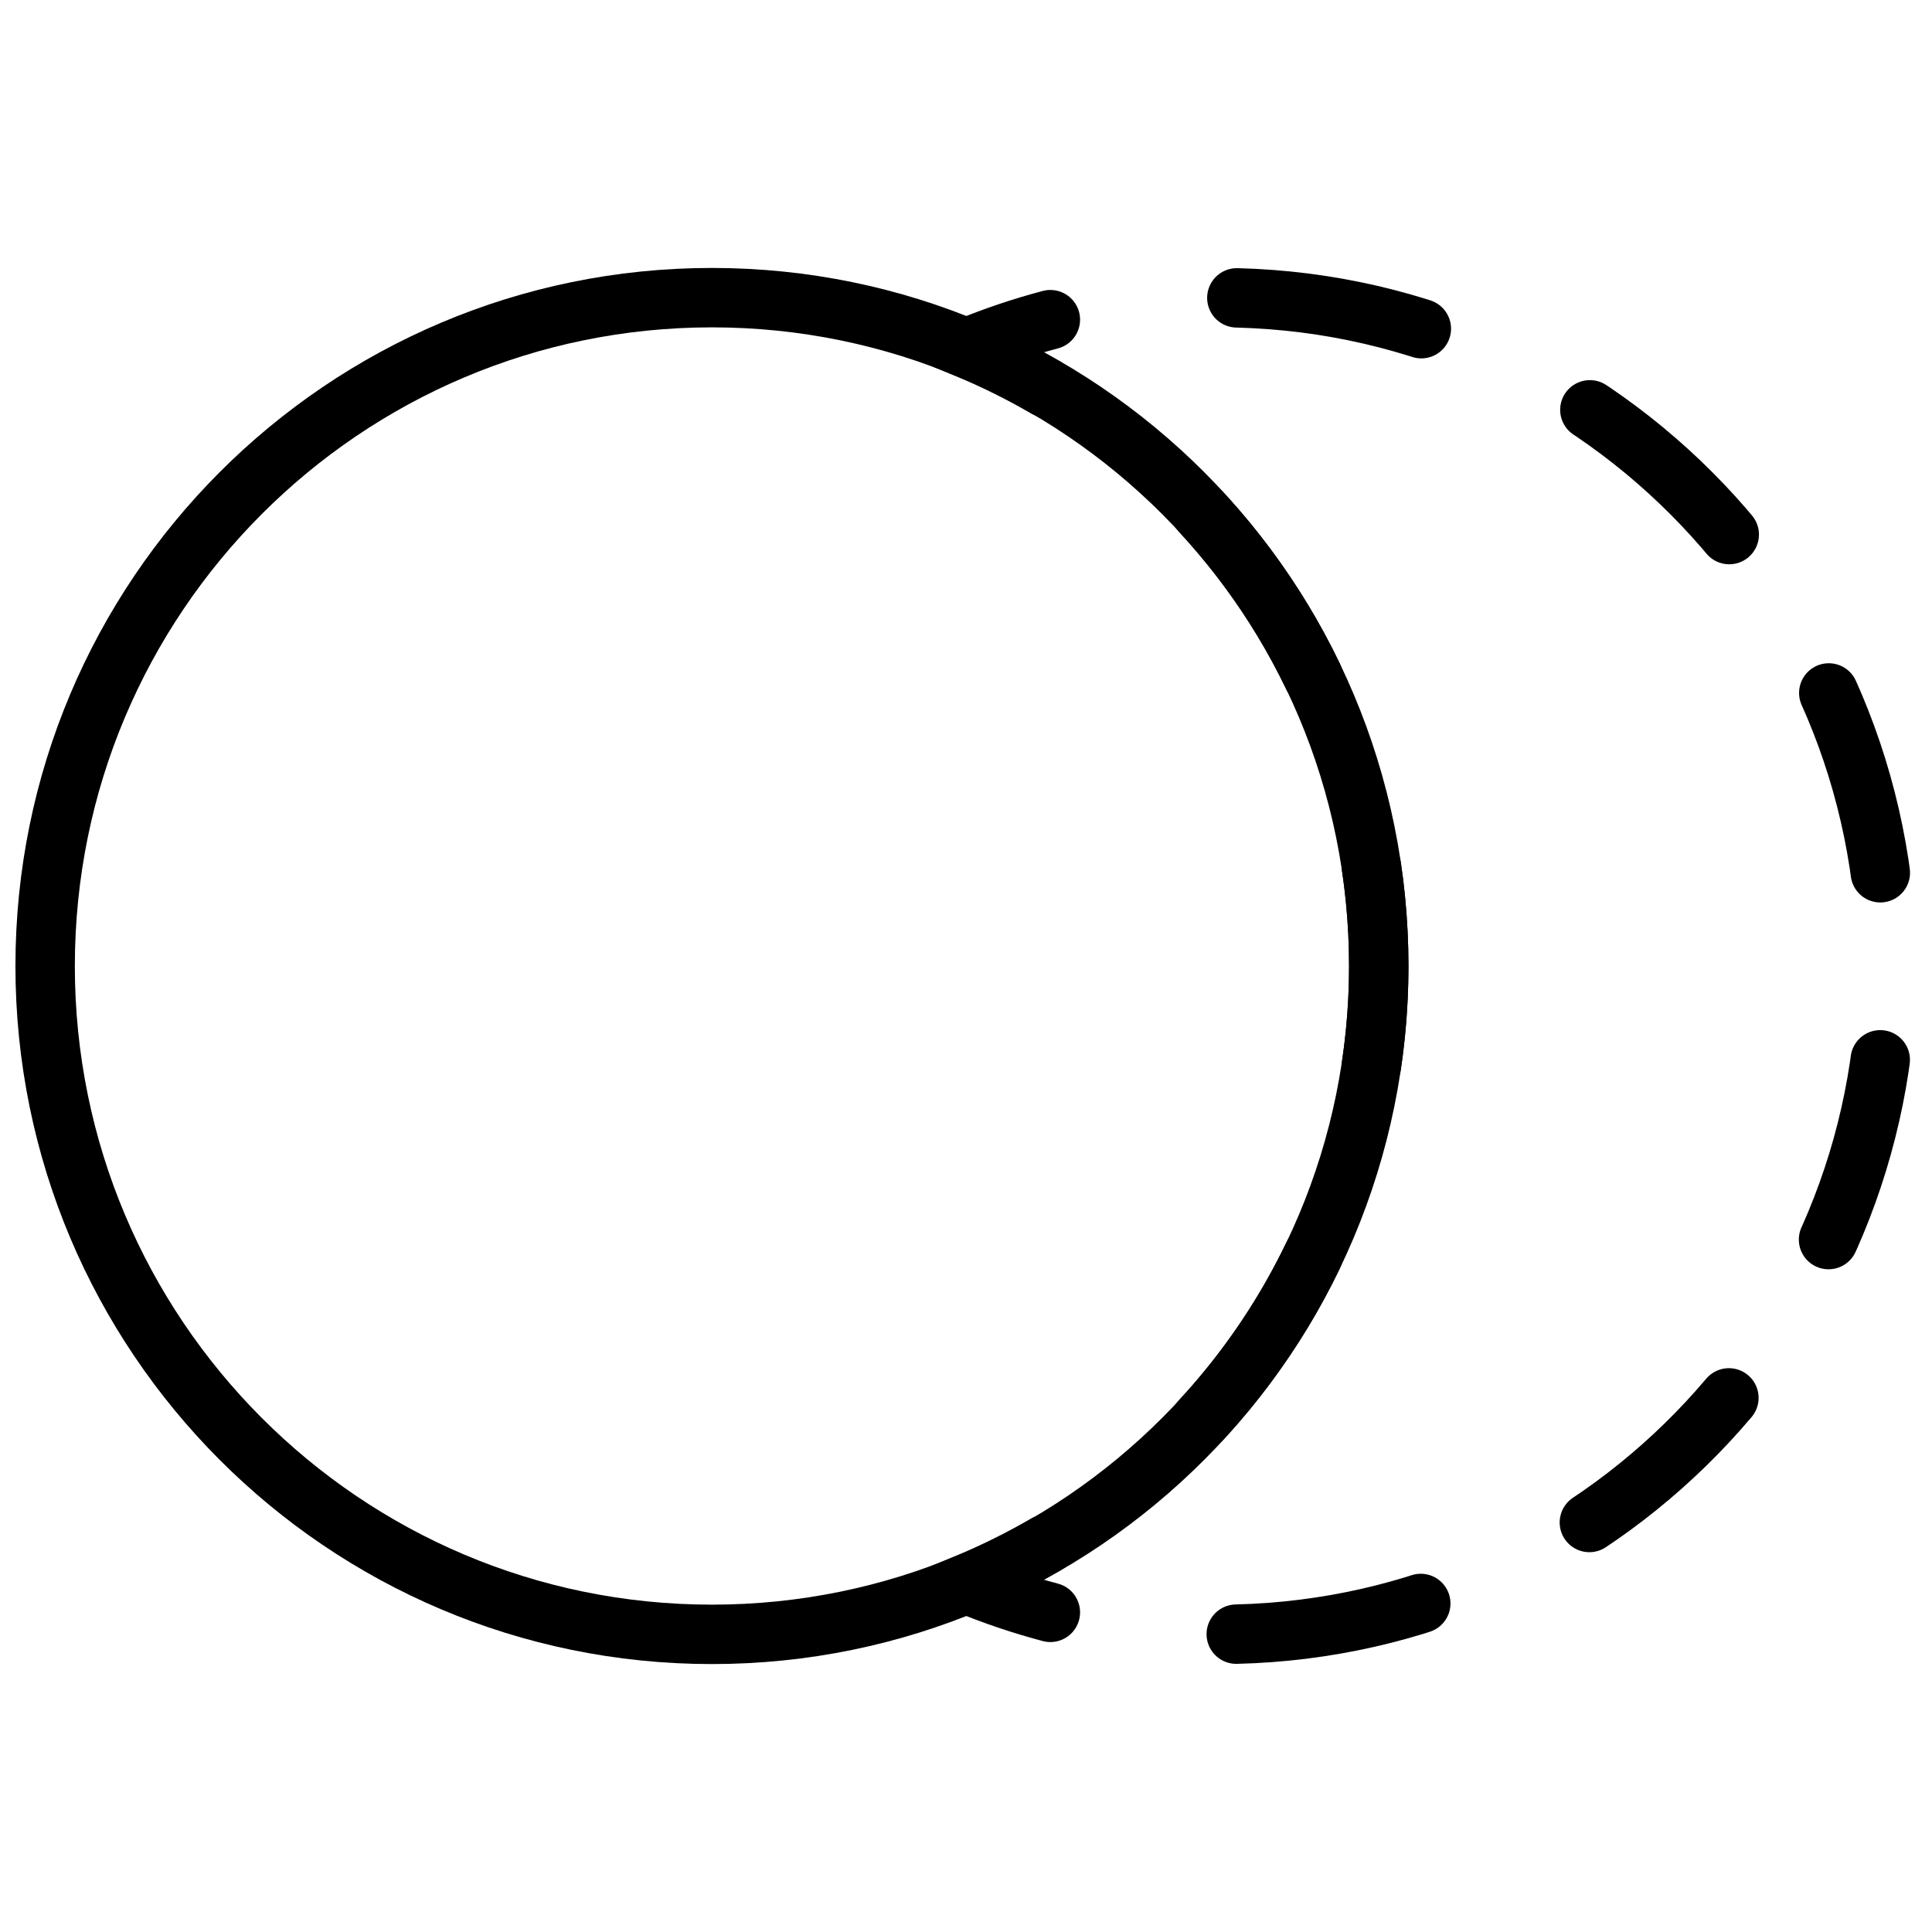
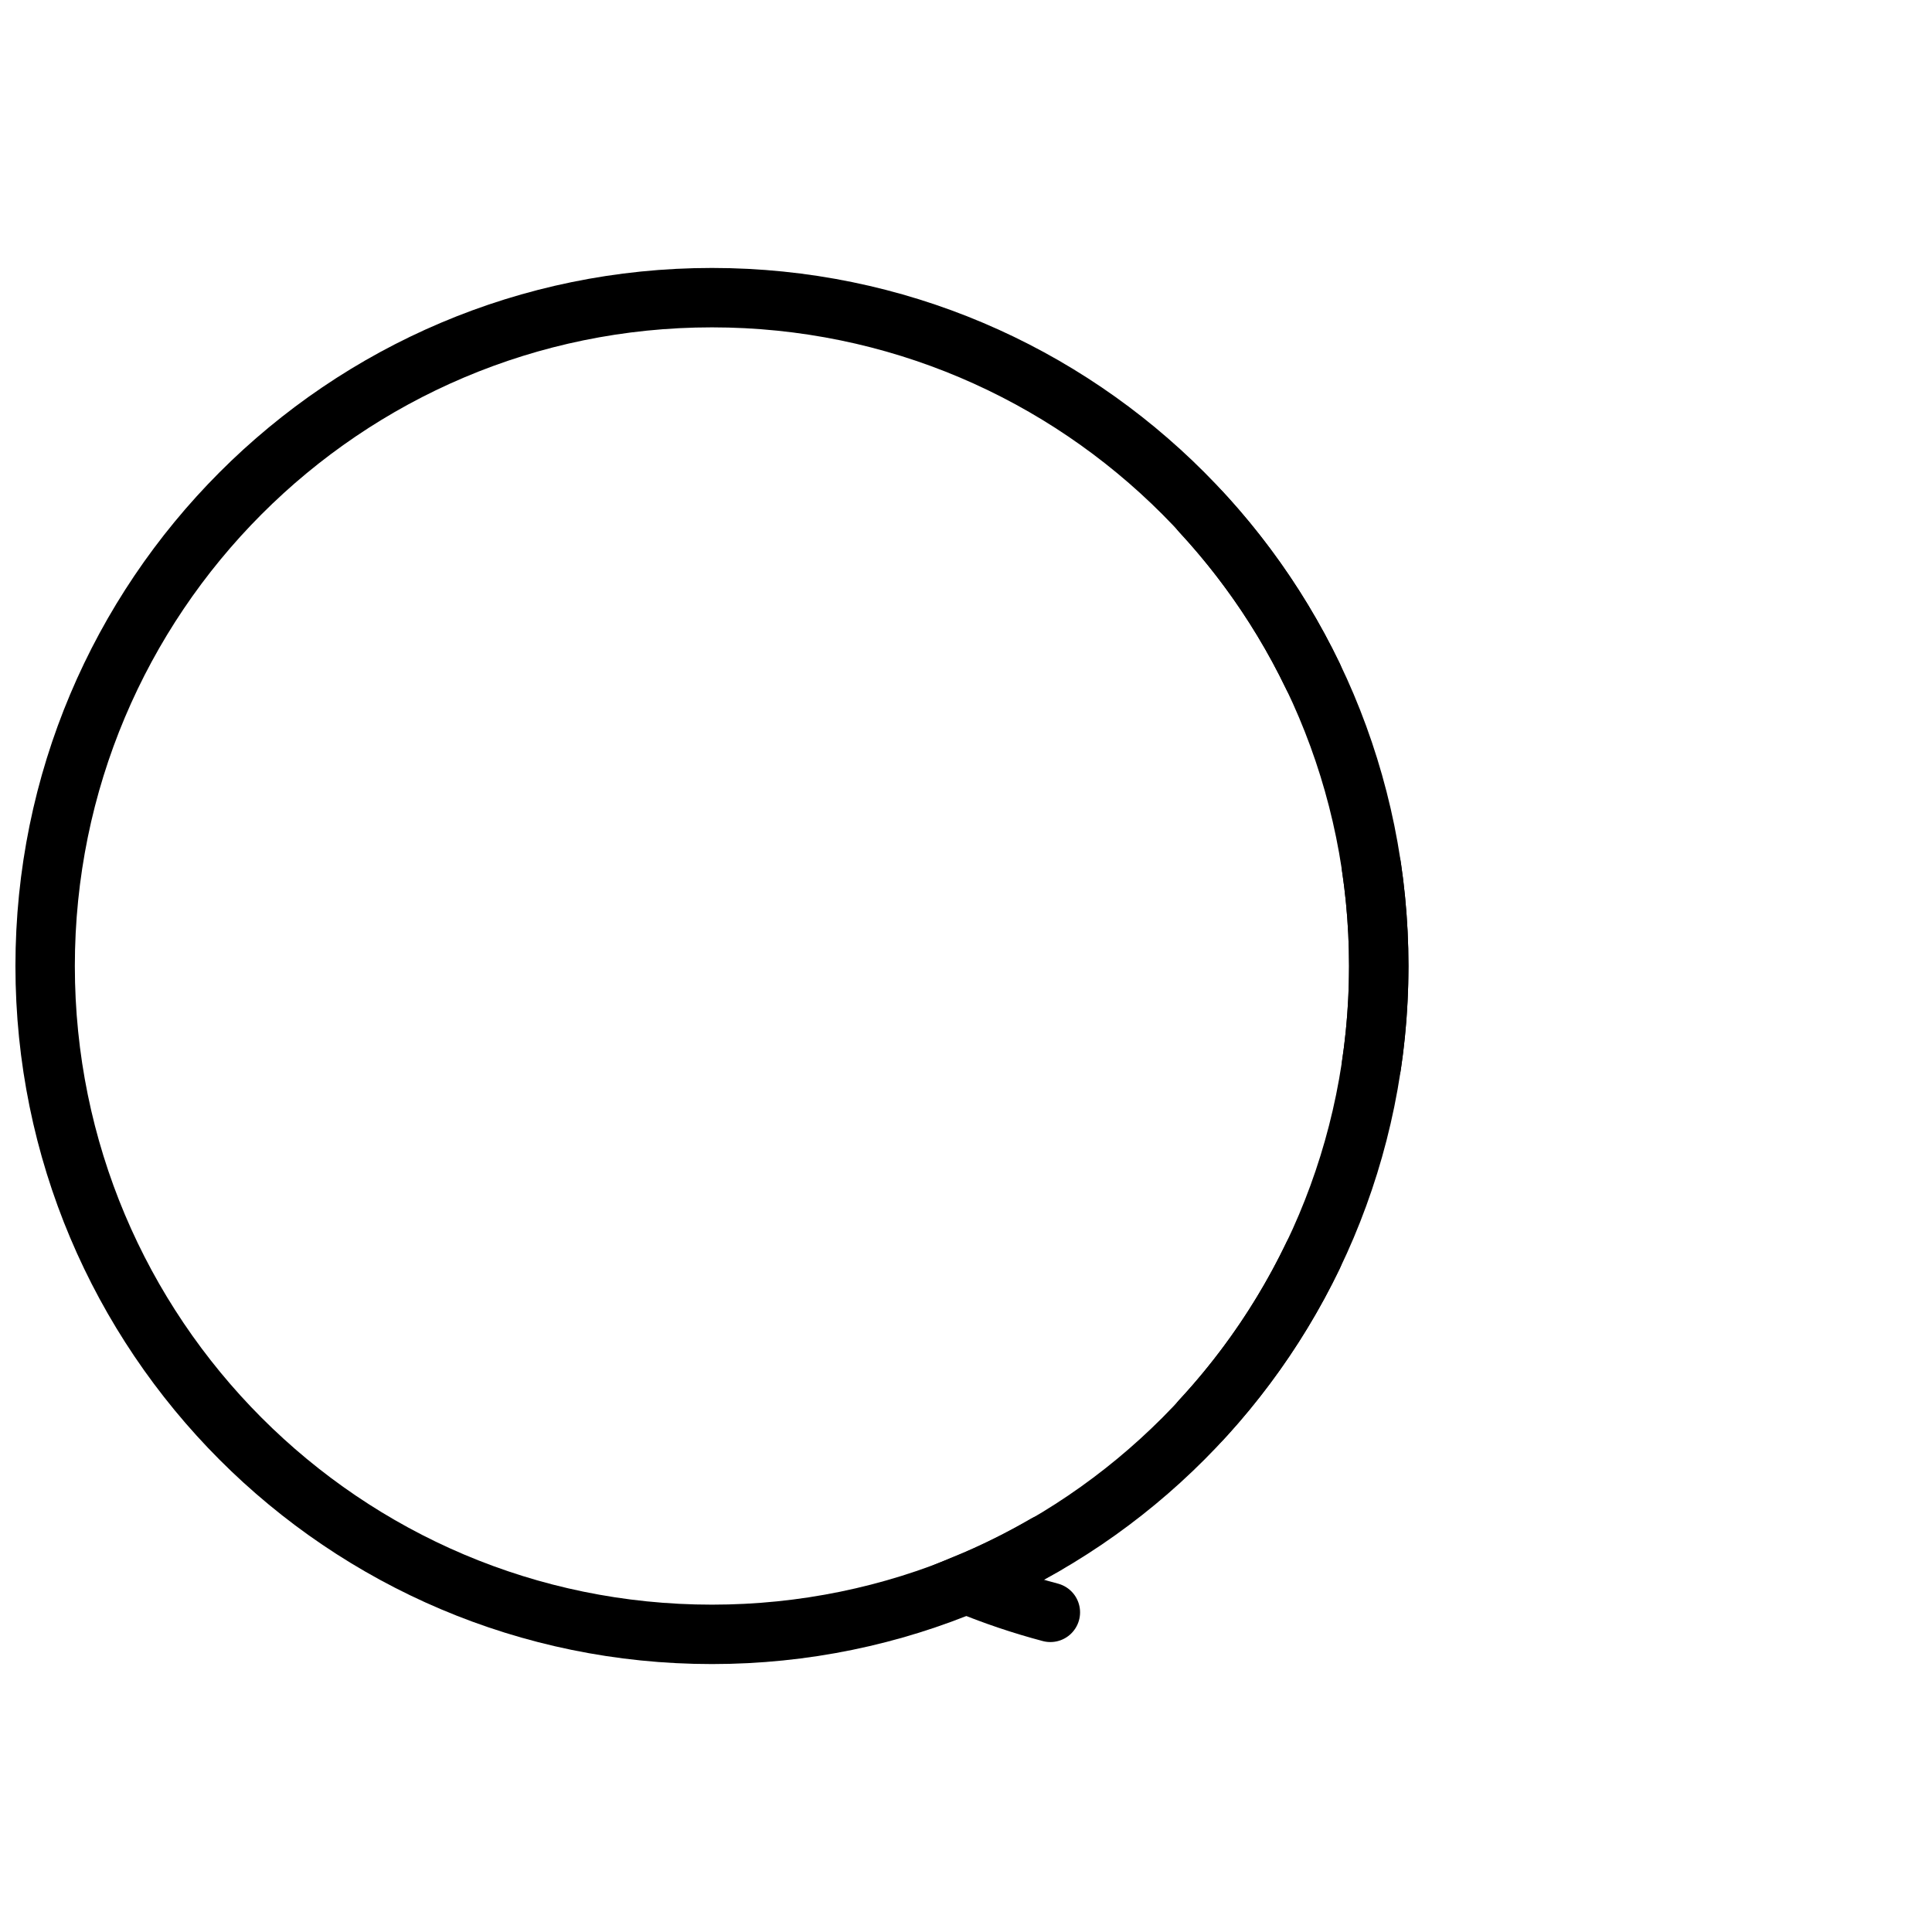
<svg xmlns="http://www.w3.org/2000/svg" width="800px" height="800px" version="1.1" viewBox="144 144 512 512">
  <defs>
    <clipPath id="e">
-       <path d="m177 148.09h469v321.91h-469z" />
-     </clipPath>
+       </clipPath>
    <clipPath id="d">
-       <path d="m220 148.09h431.9v503.81h-431.9z" />
+       <path d="m220 148.09h431.9v503.81h-431.9" />
    </clipPath>
    <clipPath id="c">
      <path d="m177 330h469v321.9h-469z" />
    </clipPath>
    <clipPath id="b">
      <path d="m224 148.09h427.9v503.81h-427.9z" />
    </clipPath>
    <clipPath id="a">
      <path d="m148.09 148.09h503.81v503.81h-503.81z" />
    </clipPath>
  </defs>
  <g>
    <g clip-path="url(#e)">
      <path transform="matrix(7.872 0 0 7.872 148.09 215.01)" d="m34.841 1.741c-0.974 0.258-1.923 0.579-2.841 0.959 0.929 0.384 1.827 0.829 2.689 1.33" fill="none" stroke="#000000" stroke-linecap="round" stroke-miterlimit="10" stroke-width="2" />
    </g>
    <g clip-path="url(#d)">
      <path transform="matrix(7.872 0 0 7.872 148.09 215.01)" d="m39.913 8.215c3.713 4.011 5.983 9.381 5.983 15.285 0 7.114-3.296 13.452-8.44 17.573" fill="none" stroke="#000000" stroke-dasharray="6.72,6.72" stroke-linecap="round" stroke-miterlimit="10" stroke-width="2" />
    </g>
    <g clip-path="url(#c)">
      <path transform="matrix(7.872 0 0 7.872 148.09 215.01)" d="m34.689 42.97c-0.862 0.5-1.76 0.945-2.689 1.33 0.918 0.38 1.867 0.701 2.841 0.959" fill="none" stroke="#000000" stroke-linecap="round" stroke-miterlimit="10" stroke-width="2" />
    </g>
    <g clip-path="url(#b)">
-       <path transform="matrix(7.872 0 0 7.872 148.09 215.01)" d="m41.099 45.993c12.145-0.291 21.901-10.25 21.901-22.493 0-12.427-10.05-22.5-22.448-22.5-0.883 0-1.753 0.052-2.608 0.152" fill="none" stroke="#000000" stroke-dasharray="6.318,6.318" stroke-linecap="round" stroke-miterlimit="10" stroke-width="2" />
-     </g>
+       </g>
    <g clip-path="url(#a)">
      <path transform="matrix(7.872 0 0 7.872 148.09 215.01)" d="m45.896 23.5c0 12.426-10.05 22.5-22.448 22.5-12.398 0-22.448-10.073-22.448-22.5 0-12.427 10.05-22.5 22.448-22.5 12.398 0 22.448 10.073 22.448 22.5" fill="none" stroke="#000000" stroke-miterlimit="10" stroke-width="2" />
    </g>
  </g>
</svg>